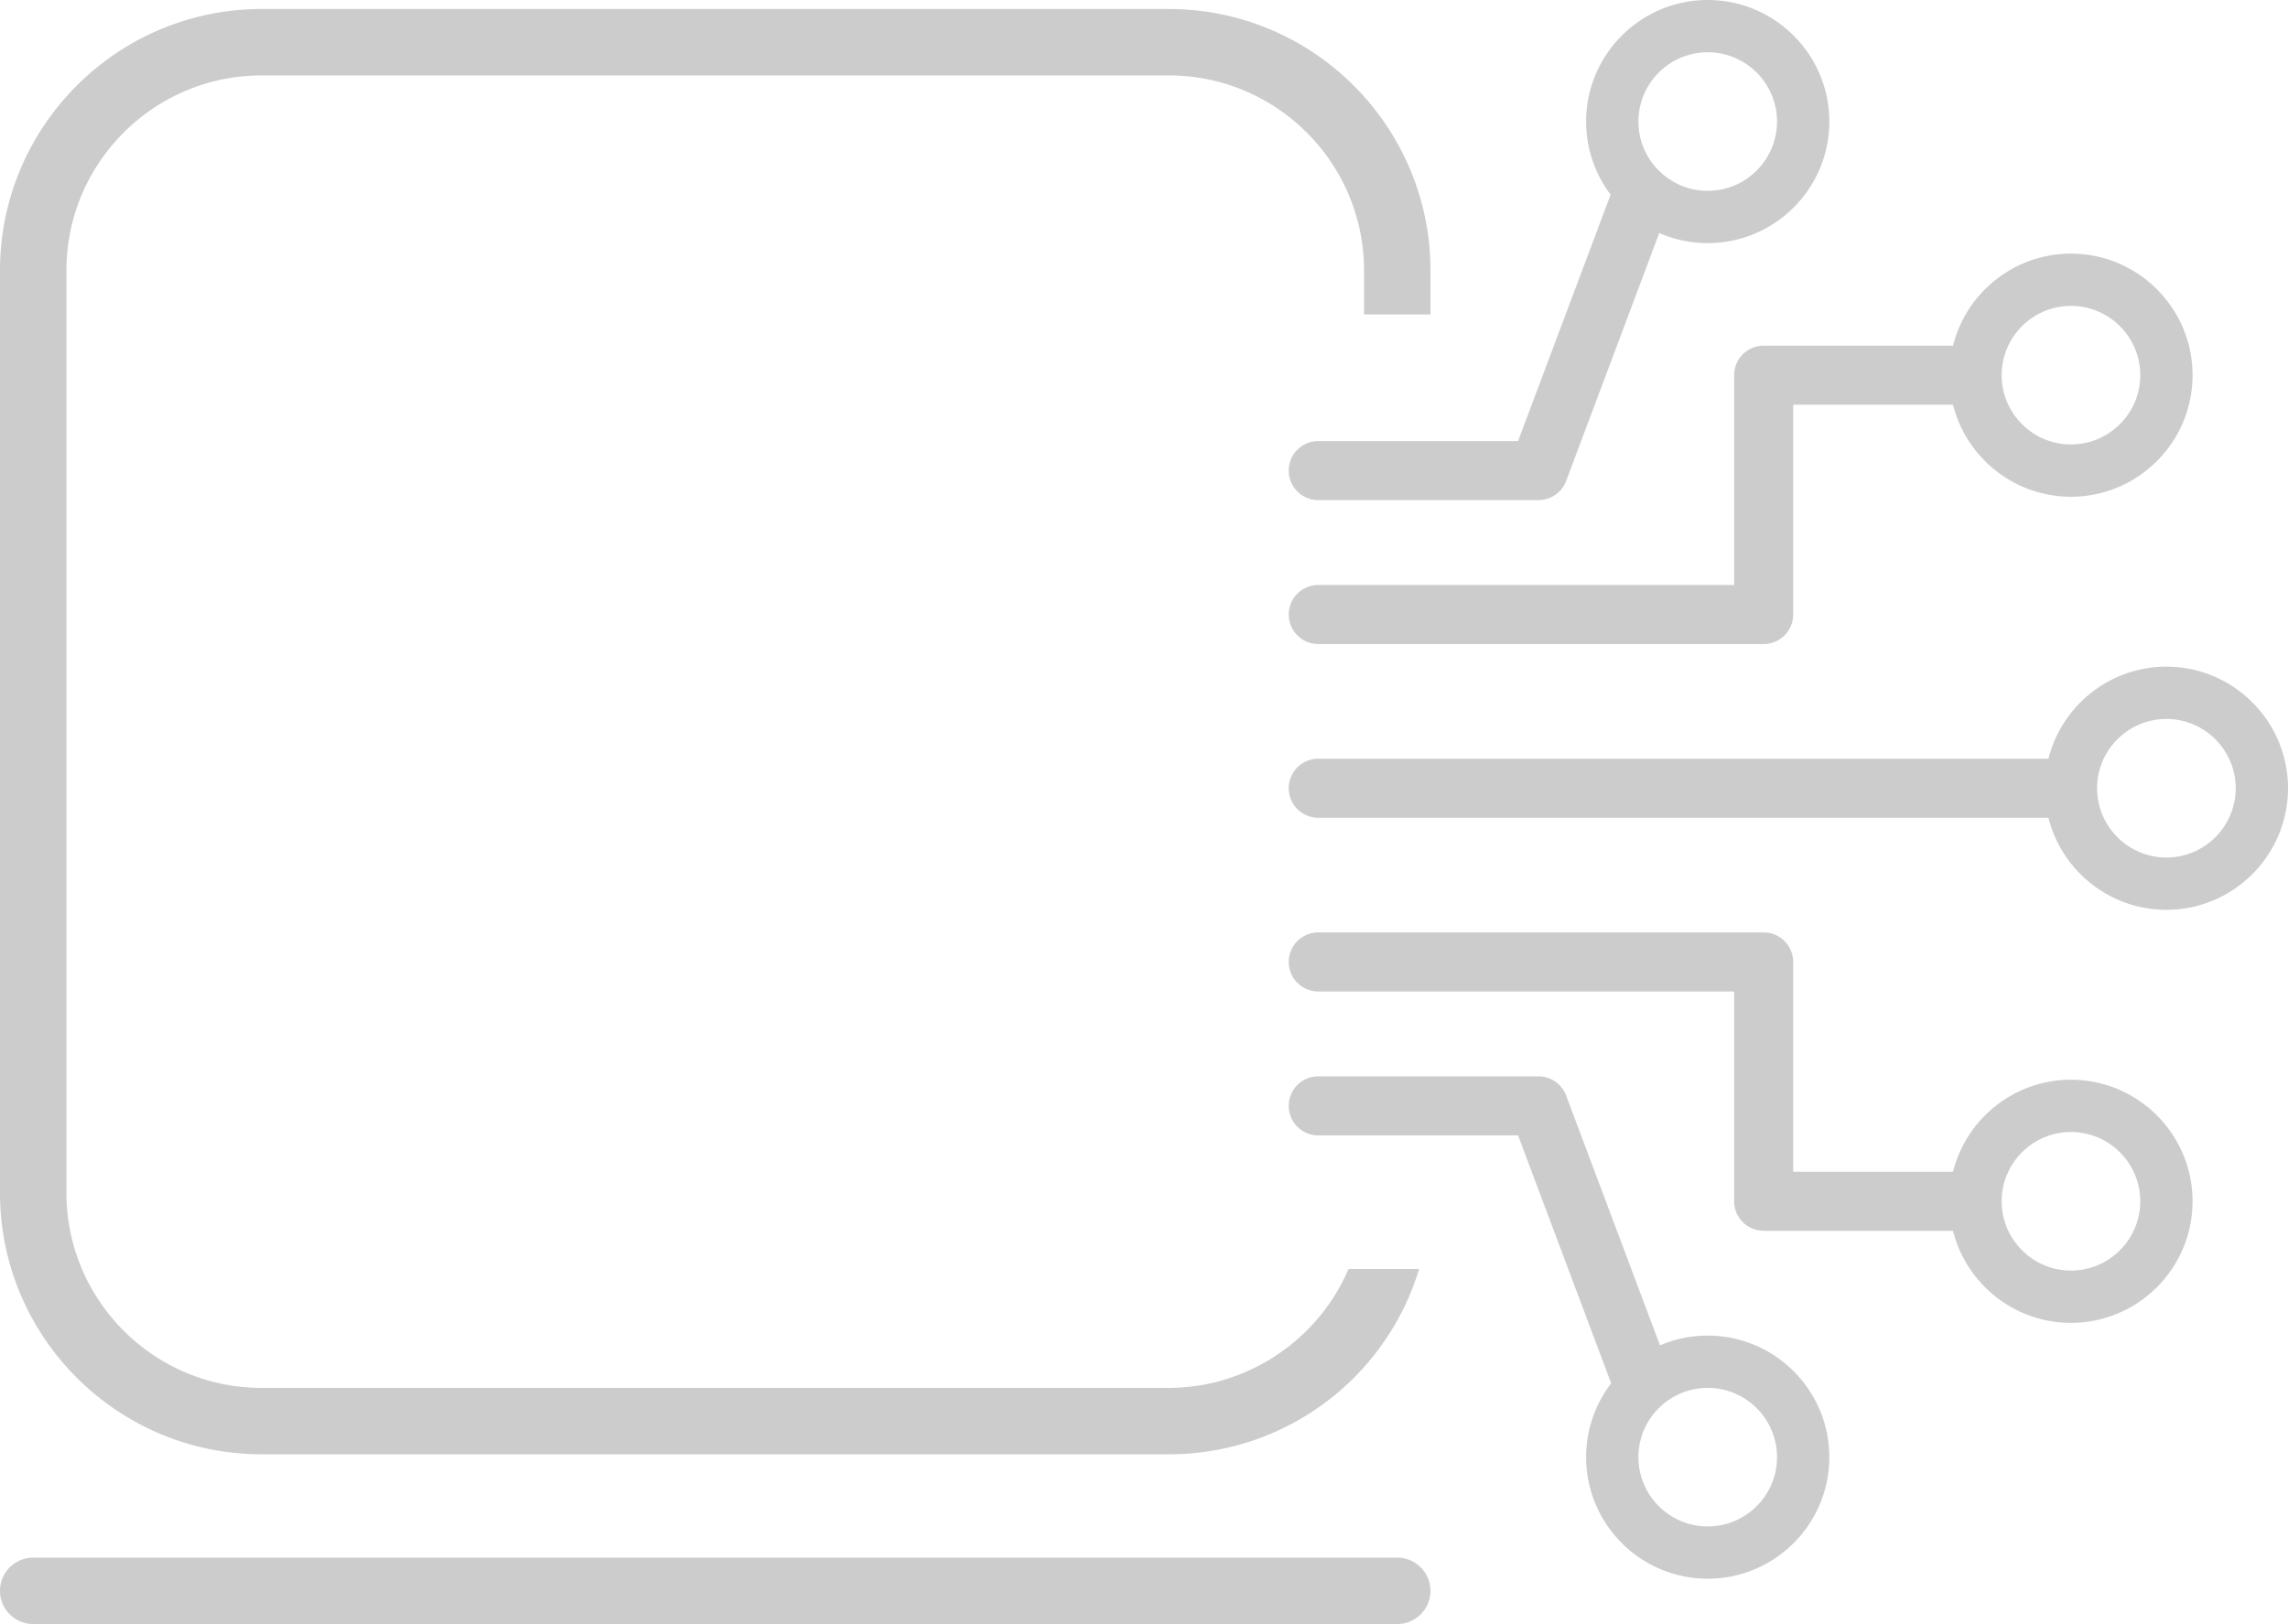
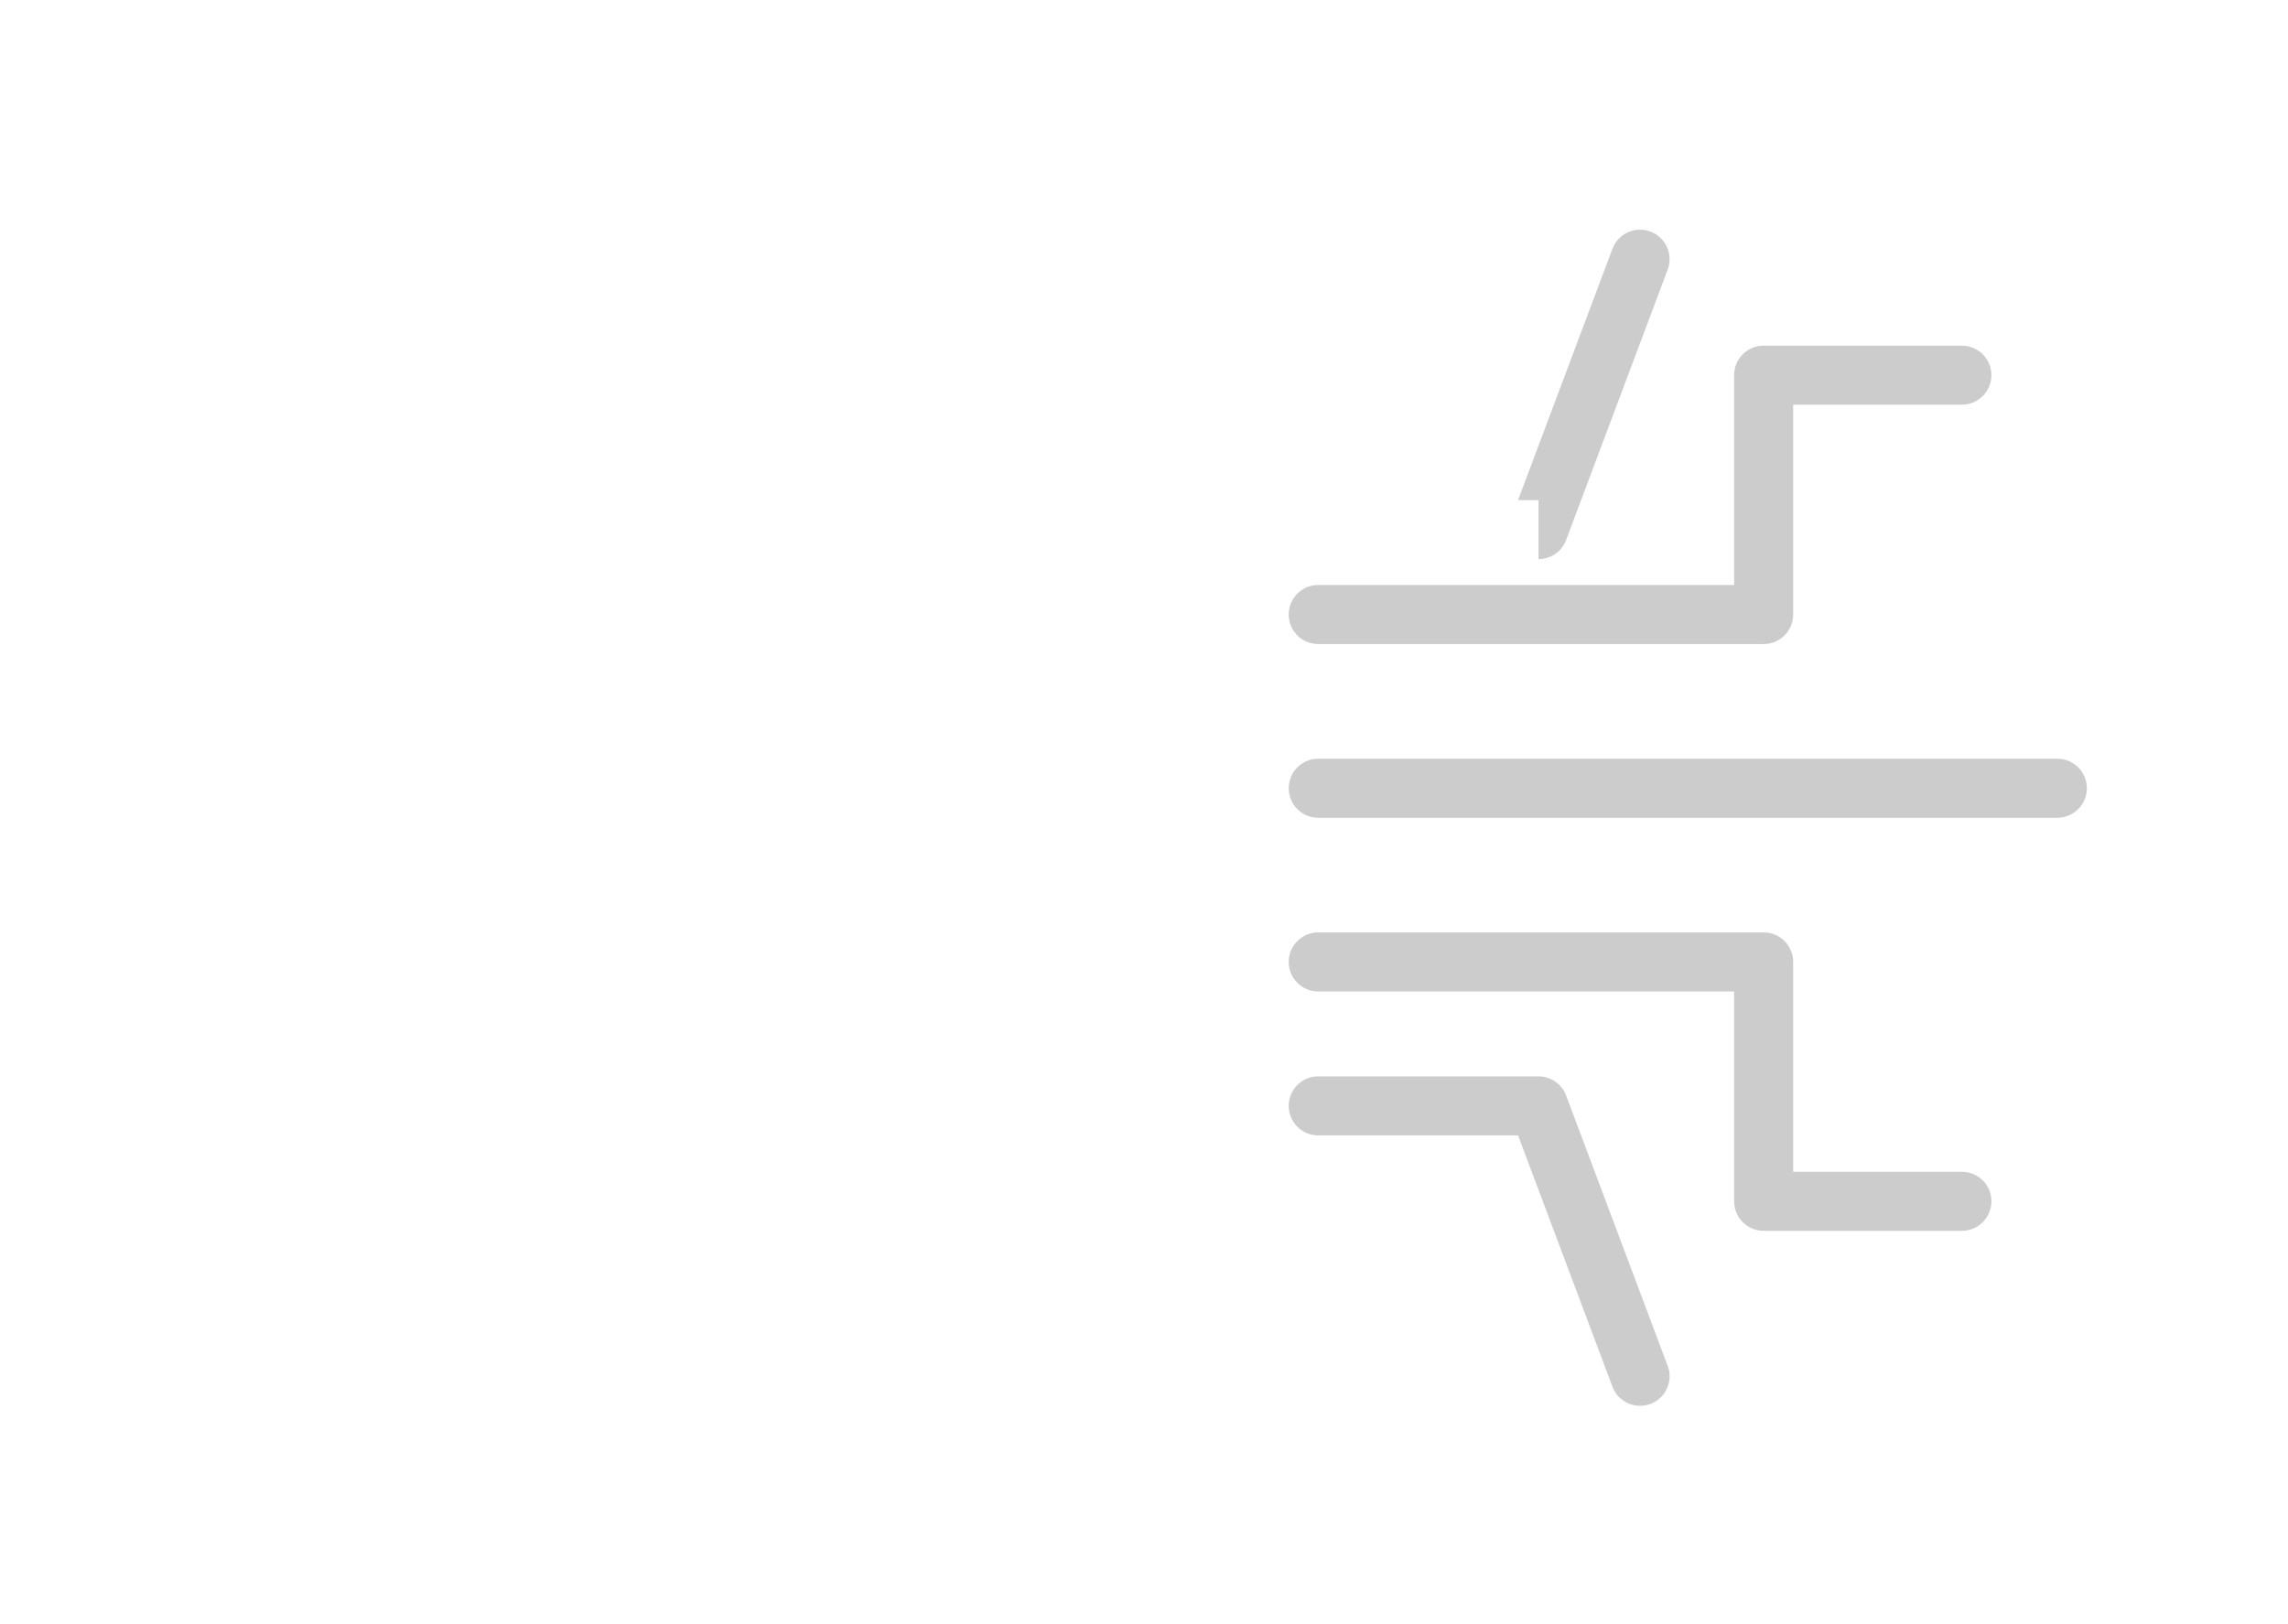
<svg xmlns="http://www.w3.org/2000/svg" id="a" width="412.244" height="292.701" viewBox="0 0 309.183 219.526">
  <defs>
    <style>.b{fill:#ccc;stroke-width:0}</style>
  </defs>
-   <path d="M4.488 219.526c-2.475 0-4.488-2.014-4.488-4.489s2.013-4.488 4.488-4.488h184.325c2.476 0 4.489 2.013 4.489 4.488s-2.013 4.489-4.489 4.489H4.488ZM35.338 196.579C15.853 196.579 0 180.726 0 161.24V36.56C0 17.074 15.853 1.22 35.338 1.22h122.626c19.485 0 35.338 15.853 35.338 35.339v5.946h-8.977V36.56c0-14.536-11.826-26.362-26.361-26.362H35.338c-14.535 0-26.36 11.826-26.36 26.362v124.68c0 14.536 11.825 26.362 26.36 26.362h122.626c10.522 0 20.149-6.417 24.26-16.067h9.544a35.277 35.277 0 0 1-33.804 25.044H35.338ZM292.752 122.979c-9.06 0-16.43-7.371-16.43-16.431s7.37-16.431 16.43-16.431 16.43 7.37 16.43 16.43-7.37 16.432-16.43 16.432Zm0-25.796c-5.164 0-9.365 4.201-9.365 9.365s4.201 9.365 9.365 9.365 9.364-4.202 9.364-9.365-4.2-9.365-9.364-9.365ZM279.854 67.145c-9.06 0-16.43-7.371-16.43-16.431s7.37-16.431 16.43-16.431 16.43 7.37 16.43 16.43-7.37 16.432-16.43 16.432Zm0-25.796c-5.164 0-9.365 4.201-9.365 9.365s4.201 9.364 9.365 9.364 9.365-4.2 9.365-9.364-4.202-9.365-9.365-9.365ZM279.854 178.813c-9.06 0-16.43-7.371-16.43-16.431s7.37-16.431 16.43-16.431 16.43 7.37 16.43 16.43-7.37 16.432-16.43 16.432Zm0-25.796c-5.164 0-9.365 4.201-9.365 9.365s4.201 9.365 9.365 9.365 9.365-4.202 9.365-9.365-4.202-9.365-9.365-9.365ZM230.77 213.398c-9.06 0-16.432-7.37-16.432-16.43s7.371-16.432 16.431-16.432 16.431 7.371 16.431 16.431-7.37 16.431-16.43 16.431Zm0-25.795c-5.164 0-9.365 4.2-9.365 9.364s4.2 9.365 9.364 9.365 9.365-4.201 9.365-9.365-4.201-9.364-9.365-9.364ZM230.77 32.862c-9.06 0-16.432-7.37-16.432-16.43S221.71 0 230.77 0 247.2 7.371 247.2 16.431s-7.37 16.431-16.43 16.431Zm0-25.796c-5.164 0-9.365 4.202-9.365 9.365s4.2 9.365 9.364 9.365 9.365-4.201 9.365-9.365-4.201-9.365-9.365-9.365Z" class="b" />
  <path d="M278.013 110.536h-99.876a3.988 3.988 0 1 1 0-7.976h99.876a3.988 3.988 0 1 1 0 7.976ZM238.327 87.055h-60.19a3.988 3.988 0 1 1 0-7.976h56.202V50.714a3.988 3.988 0 0 1 3.988-3.988h26.788a3.988 3.988 0 1 1 0 7.976h-22.8v28.365a3.988 3.988 0 0 1-3.988 3.988ZM265.115 166.37h-26.788a3.988 3.988 0 0 1-3.988-3.988v-28.365h-56.202a3.988 3.988 0 1 1 0-7.977h60.19a3.988 3.988 0 0 1 3.988 3.988v28.366h22.8a3.988 3.988 0 1 1 0 7.976Z" class="b" />
-   <path d="M207.902 67.6h-29.765a3.988 3.988 0 1 1 0-7.977h27.002l12.753-33.964a3.988 3.988 0 0 1 7.467 2.804l-13.724 36.55a3.988 3.988 0 0 1-3.733 2.586ZM221.626 190.023a3.99 3.99 0 0 1-3.734-2.587l-12.753-33.964h-27.002a3.988 3.988 0 1 1 0-7.976h29.765c1.661 0 3.149 1.03 3.733 2.586l13.725 36.55a3.988 3.988 0 0 1-3.734 5.391Z" class="b" />
+   <path d="M207.902 67.6h-29.765h27.002l12.753-33.964a3.988 3.988 0 0 1 7.467 2.804l-13.724 36.55a3.988 3.988 0 0 1-3.733 2.586ZM221.626 190.023a3.99 3.99 0 0 1-3.734-2.587l-12.753-33.964h-27.002a3.988 3.988 0 1 1 0-7.976h29.765c1.661 0 3.149 1.03 3.733 2.586l13.725 36.55a3.988 3.988 0 0 1-3.734 5.391Z" class="b" />
</svg>